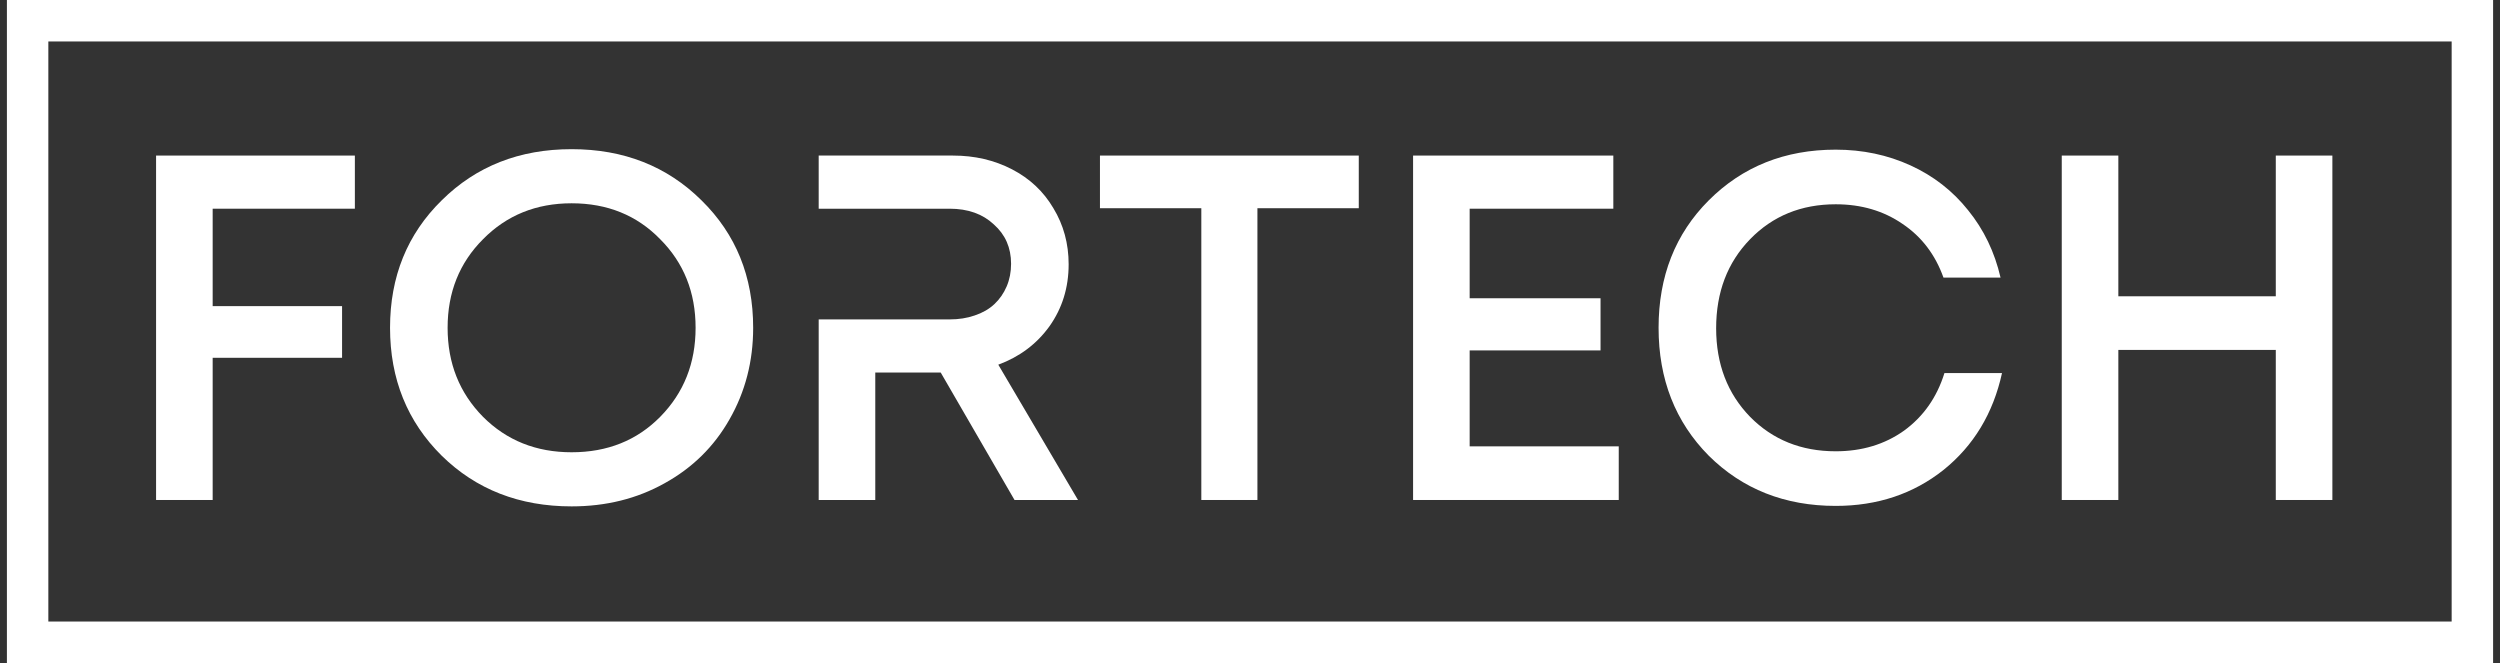
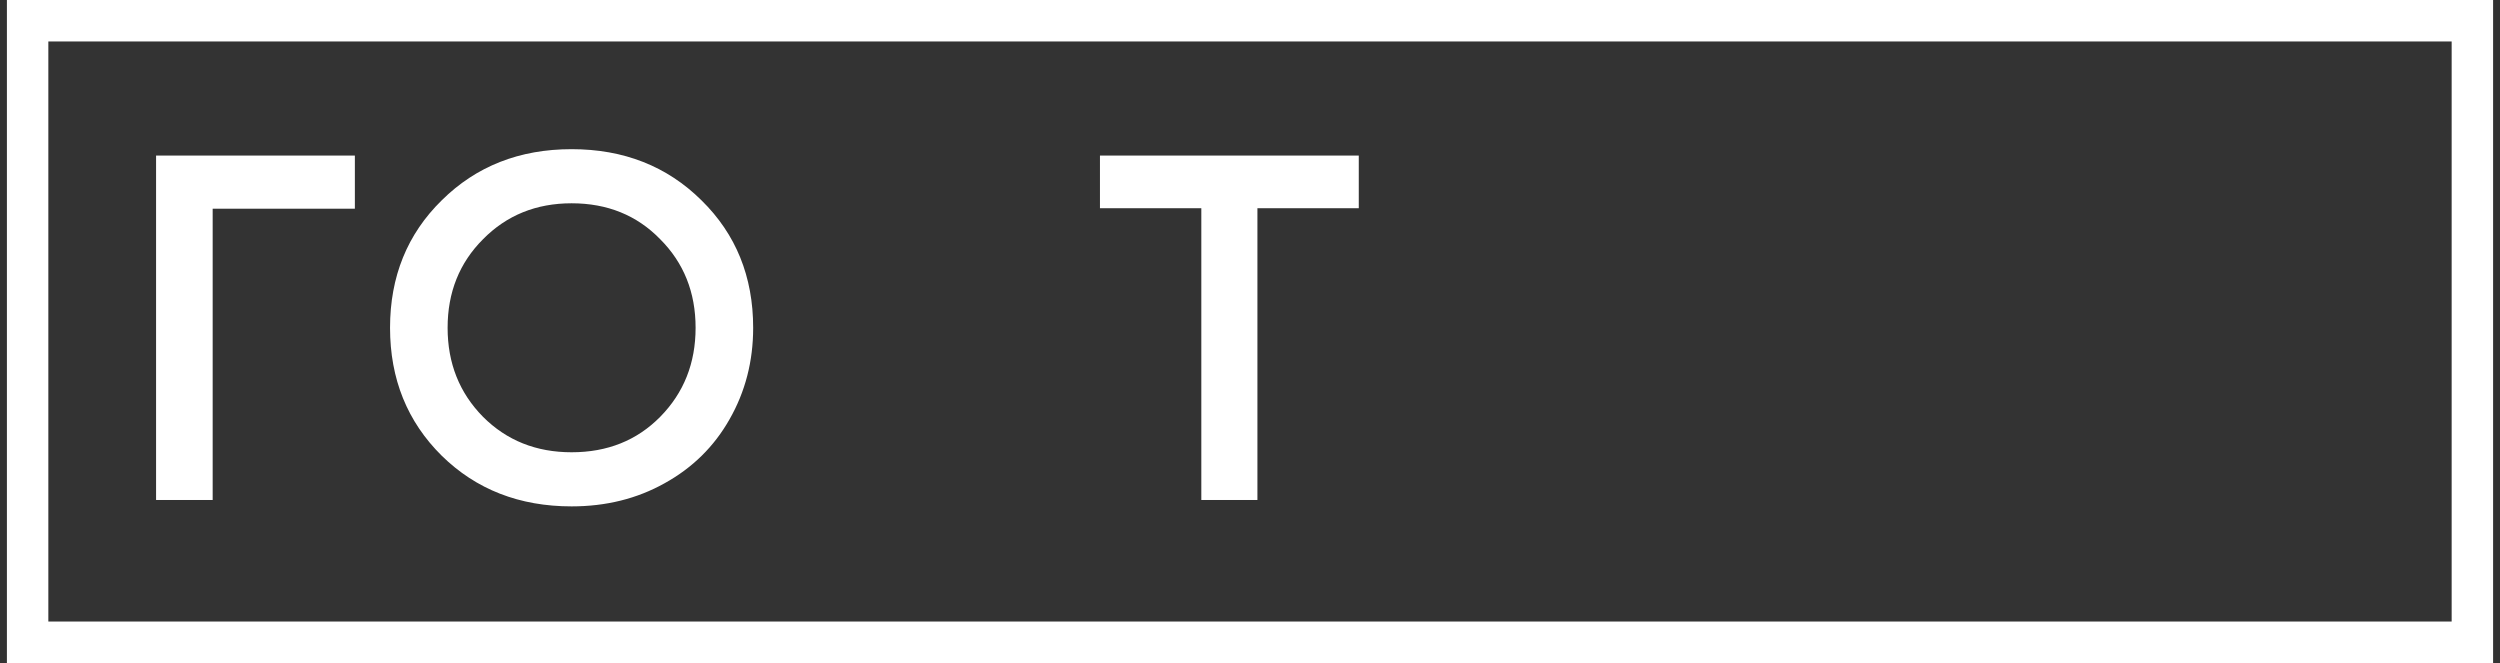
<svg xmlns="http://www.w3.org/2000/svg" width="181" height="48" viewBox="0 0 181 48" fill="none">
  <rect x="0" y="0" width="181" height="48" fill="#333333" stroke="none" />
-   <path d="M25.692 15.11L15.397 15.11L15.397 22.164H24.766V25.904H15.397V36.199H11.3L11.3 11.263L25.692 11.263V15.11Z" fill="white" />
+   <path d="M25.692 15.11L15.397 15.11L15.397 22.164H24.766H15.397V36.199H11.3L11.3 11.263L25.692 11.263V15.11Z" fill="white" />
  <path d="M41.384 36.662C37.608 36.662 34.473 35.439 31.98 32.993C29.486 30.523 28.239 27.436 28.239 23.731C28.239 20.026 29.486 16.951 31.98 14.505C34.473 12.035 37.608 10.8 41.384 10.8C45.16 10.8 48.295 12.035 50.789 14.505C53.282 16.951 54.529 20.026 54.529 23.731C54.529 26.154 53.959 28.362 52.819 30.357C51.703 32.328 50.136 33.872 48.117 34.988C46.122 36.104 43.878 36.662 41.384 36.662ZM34.972 30.179C36.682 31.889 38.819 32.744 41.384 32.744C43.973 32.744 46.11 31.889 47.797 30.179C49.506 28.445 50.361 26.296 50.361 23.731C50.361 21.166 49.506 19.029 47.797 17.319C46.11 15.585 43.973 14.718 41.384 14.718C38.819 14.718 36.682 15.585 34.972 17.319C33.262 19.029 32.407 21.166 32.407 23.731C32.407 26.296 33.262 28.445 34.972 30.179Z" fill="white" />
-   <path d="M73.451 36.199L68.108 26.973L63.37 26.973L63.37 36.199H59.273L59.273 11.263L68.999 11.263C70.566 11.263 71.991 11.595 73.273 12.26C74.556 12.925 75.553 13.863 76.266 15.075C77.002 16.286 77.37 17.64 77.37 19.136C77.37 20.822 76.907 22.318 75.981 23.624C75.055 24.907 73.82 25.833 72.276 26.403L78.047 36.199H73.451ZM59.273 15.11V23.125H68.749C69.414 23.125 70.02 23.03 70.566 22.84C71.136 22.651 71.611 22.377 71.991 22.021C72.371 21.665 72.668 21.238 72.882 20.739C73.095 20.24 73.202 19.694 73.202 19.1C73.202 17.936 72.787 16.986 71.955 16.25C71.148 15.49 70.079 15.11 68.749 15.11L59.273 15.11Z" fill="white" />
  <path d="M98.375 11.263V15.075L91.037 15.075V36.199H86.976V15.075L79.637 15.075V11.263L98.375 11.263Z" fill="white" />
-   <path d="M106.403 32.316H117.197V36.199H102.307V11.263L116.805 11.263V15.11L106.403 15.11V21.594H115.879V25.37H106.403V32.316Z" fill="white" />
-   <path d="M132.905 36.627C129.224 36.627 126.161 35.416 123.714 32.993C121.292 30.547 120.081 27.46 120.081 23.731C120.081 20.003 121.292 16.927 123.714 14.505C126.161 12.059 129.224 10.835 132.905 10.835C134.853 10.835 136.658 11.215 138.32 11.975C139.982 12.735 141.372 13.816 142.488 15.217C143.628 16.618 144.412 18.245 144.839 20.098H140.707C140.113 18.435 139.127 17.141 137.75 16.215C136.373 15.265 134.758 14.79 132.905 14.79C130.412 14.79 128.345 15.633 126.707 17.319C125.068 19.005 124.249 21.154 124.249 23.767C124.249 26.355 125.068 28.493 126.707 30.179C128.345 31.841 130.412 32.673 132.905 32.673C134.805 32.673 136.456 32.174 137.857 31.176C139.258 30.155 140.232 28.766 140.778 27.008H144.946C144.305 29.93 142.892 32.269 140.707 34.026C138.522 35.76 135.921 36.627 132.905 36.627Z" fill="white" />
-   <path d="M164.767 11.263H168.864V36.199H164.767V25.334L153.368 25.334V36.199H149.271V11.263L153.368 11.263V21.451L164.767 21.451V11.263Z" fill="white" />
  <path d="M179 46.5H2V1.5H179V46.5Z" stroke="white" stroke-width="3" />
</svg>